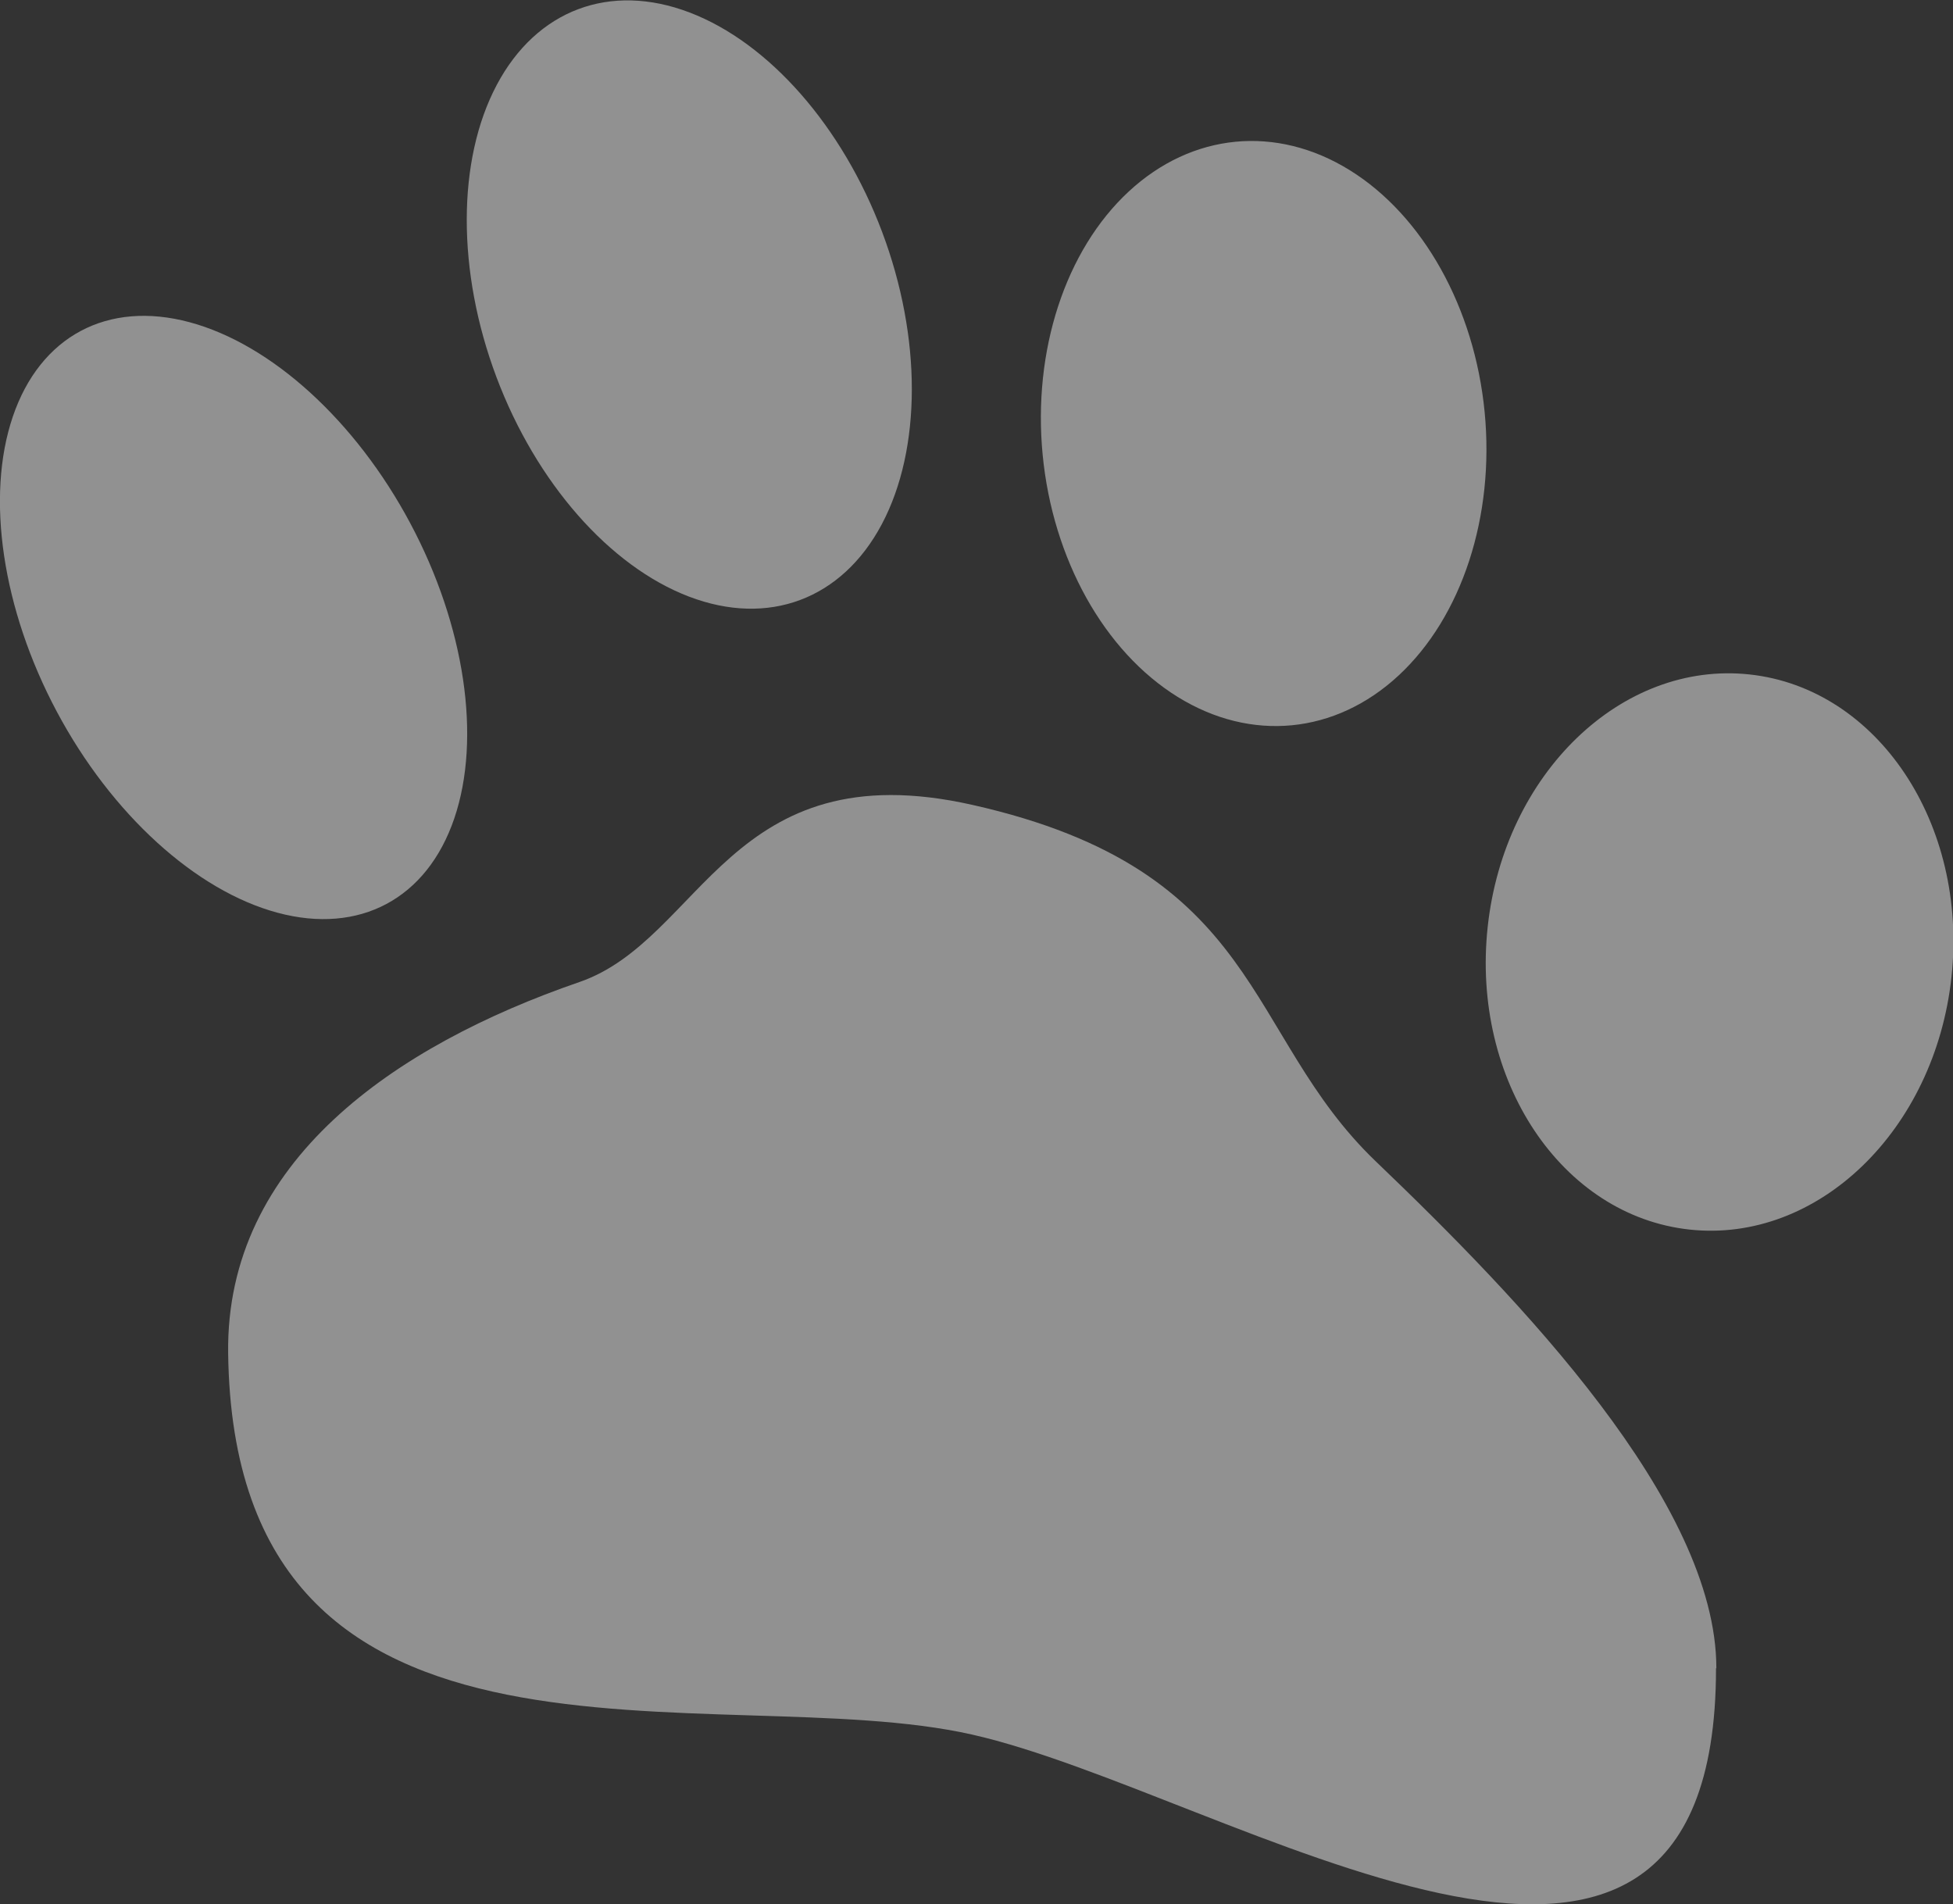
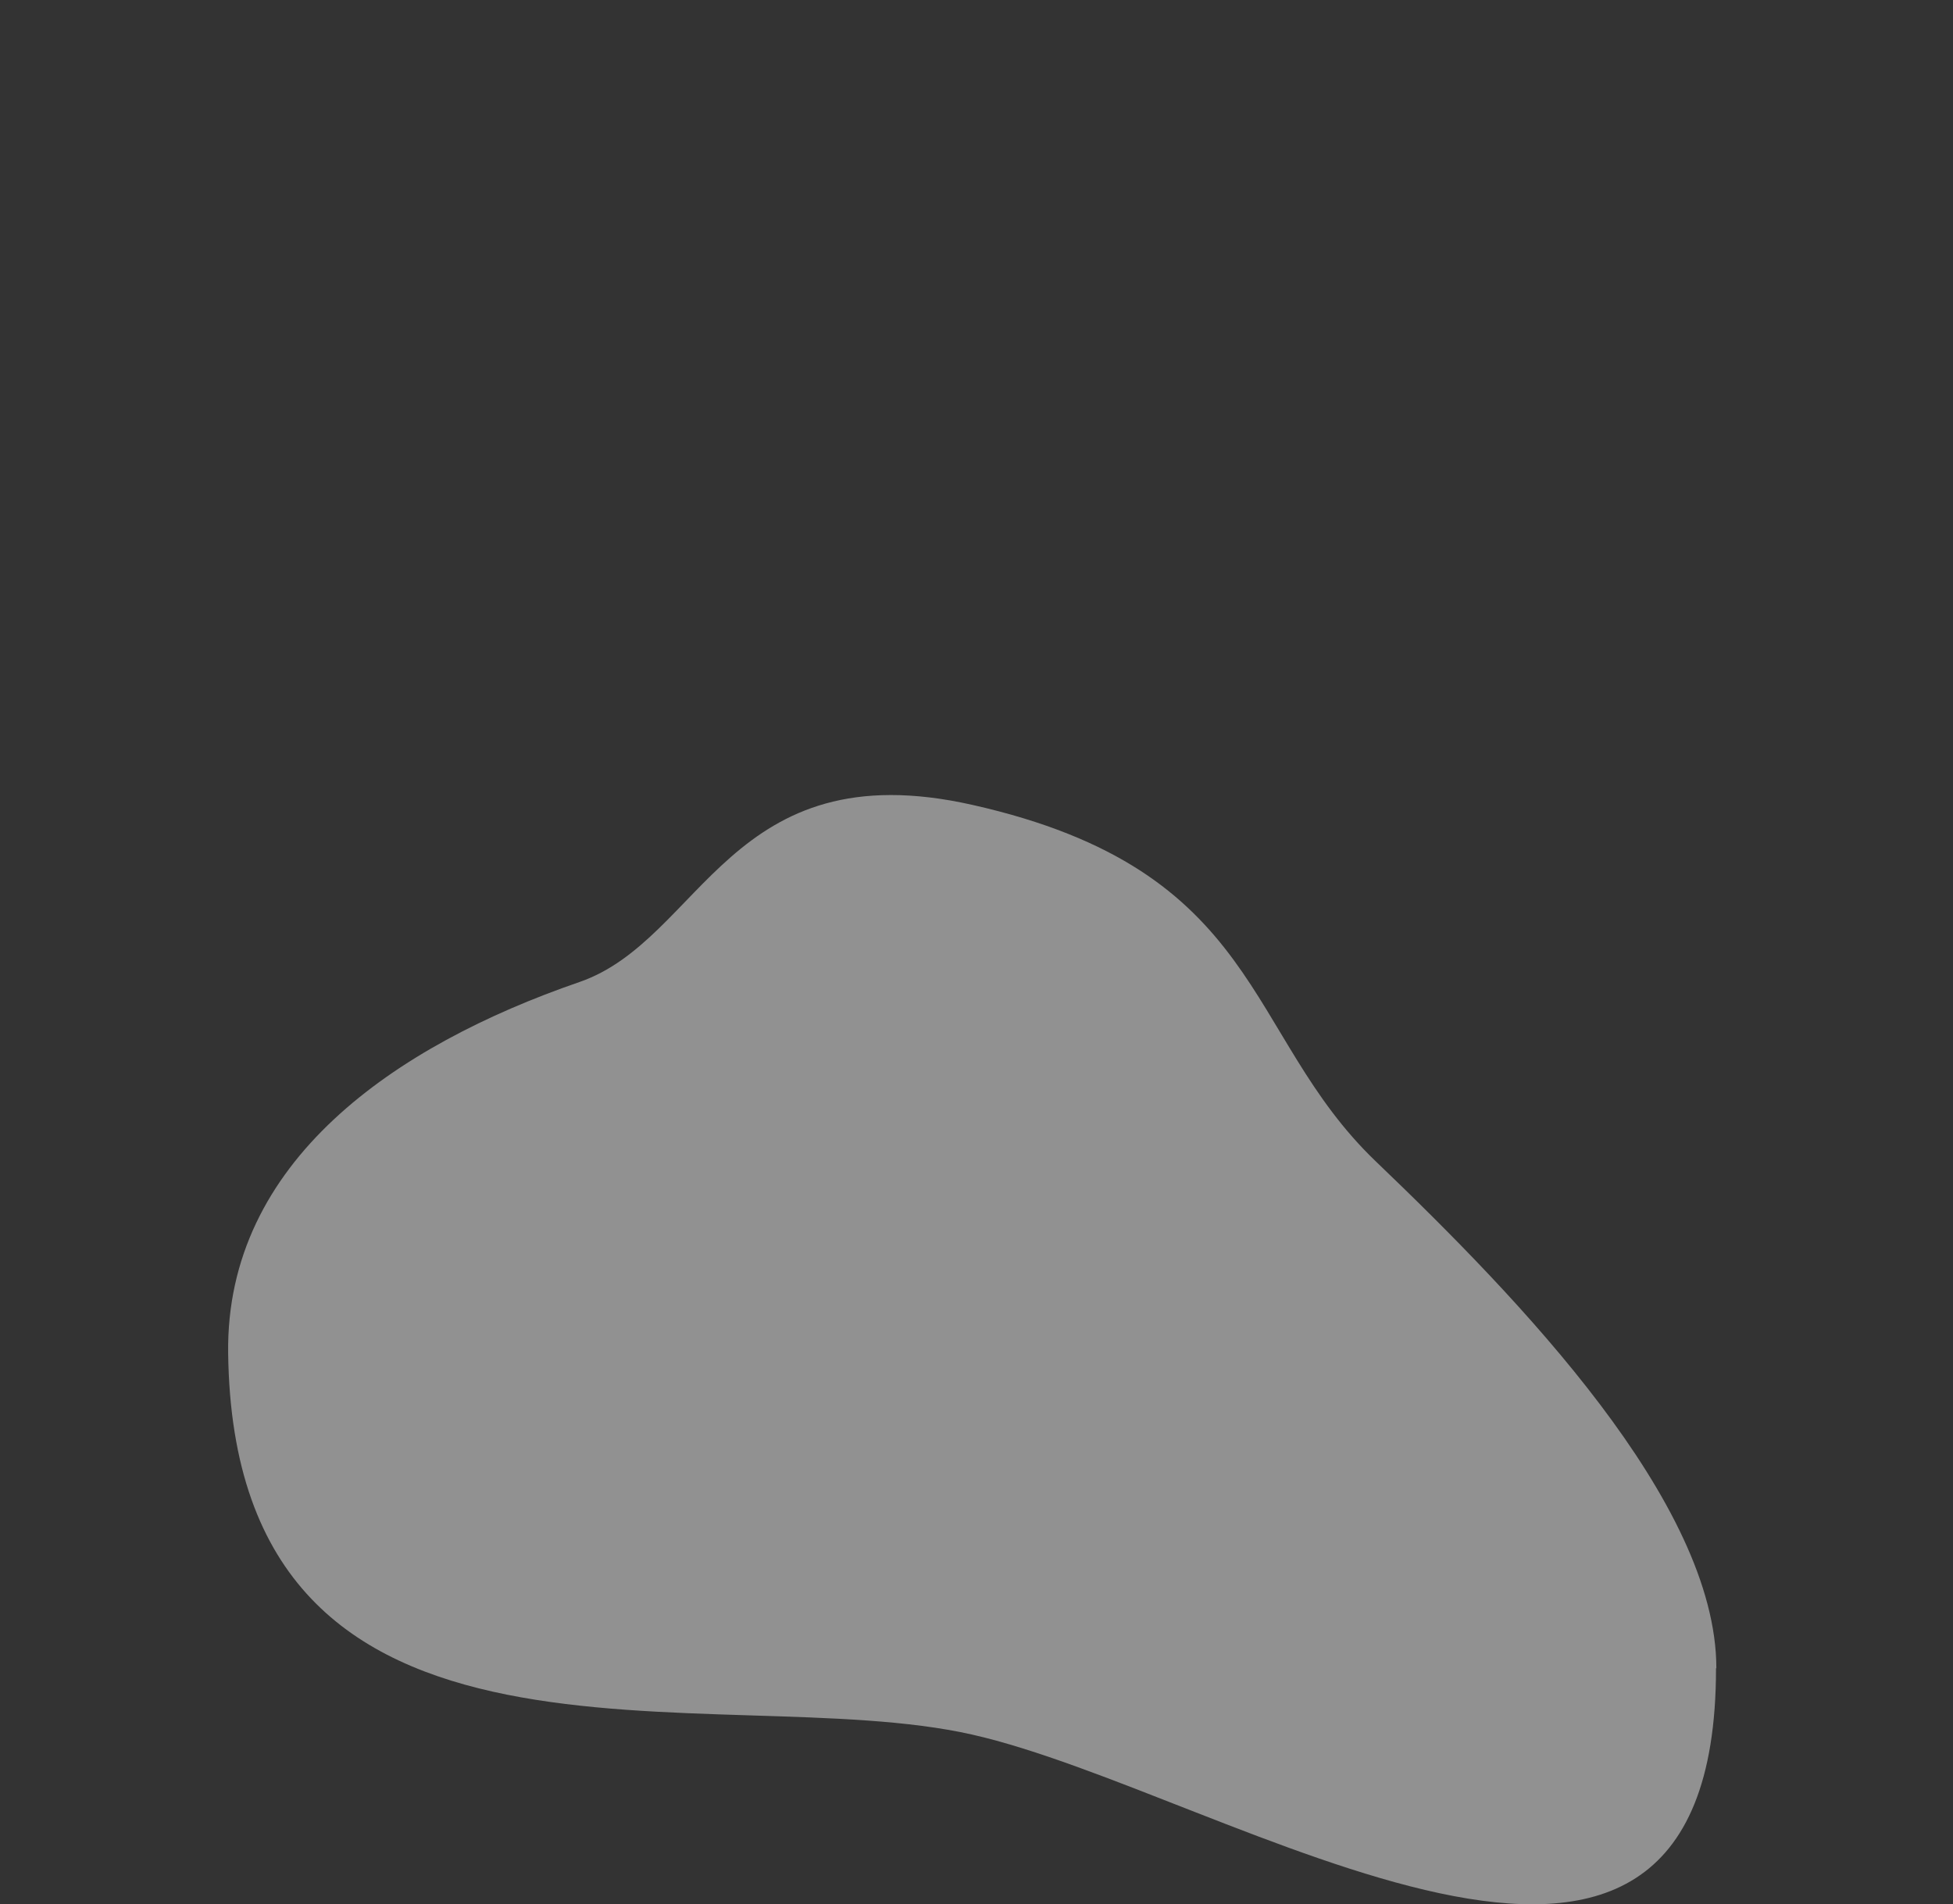
<svg xmlns="http://www.w3.org/2000/svg" id="_レイヤー_2" data-name="レイヤー 2" viewBox="0 0 57.44 56">
  <rect x="0" y="0" width="57.44" height="56" fill="#333333" stroke="none" />
  <g id="_レイヤー_1-2" data-name="レイヤー 1">
    <g style="opacity: .46;">
-       <ellipse cx="20.27" cy="8.95" rx="6.06" ry="9.28" transform="translate(-1.85 7.71) rotate(-20.6)" style="fill: #fff;" />
-       <ellipse cx="37.17" cy="12.75" rx="6.53" ry="8.62" transform="translate(-1.06 3.64) rotate(-5.53)" style="fill: #fff;" />
-       <ellipse cx="50.57" cy="28" rx="8.21" ry="6.86" transform="translate(17.31 75.27) rotate(-83.84)" style="fill: #fff;" />
-       <ellipse cx="6.87" cy="18.16" rx="5.89" ry="9.55" transform="translate(-7.74 5.37) rotate(-28.08)" style="fill: #fff;" />
      <path d="M50.47,49.06c0,13.35-14.4,3.64-21.88,1.95s-21.71,2.3-21.88-11.22c-.07-5.63,4.9-9.04,10.33-10.91,3.62-1.25,4.41-6.82,11.56-5.21,8.58,1.93,7.95,6.73,11.86,10.48,4.23,4.05,10.02,10.04,10.02,14.91Z" style="fill: #fff;" />
    </g>
  </g>
</svg>